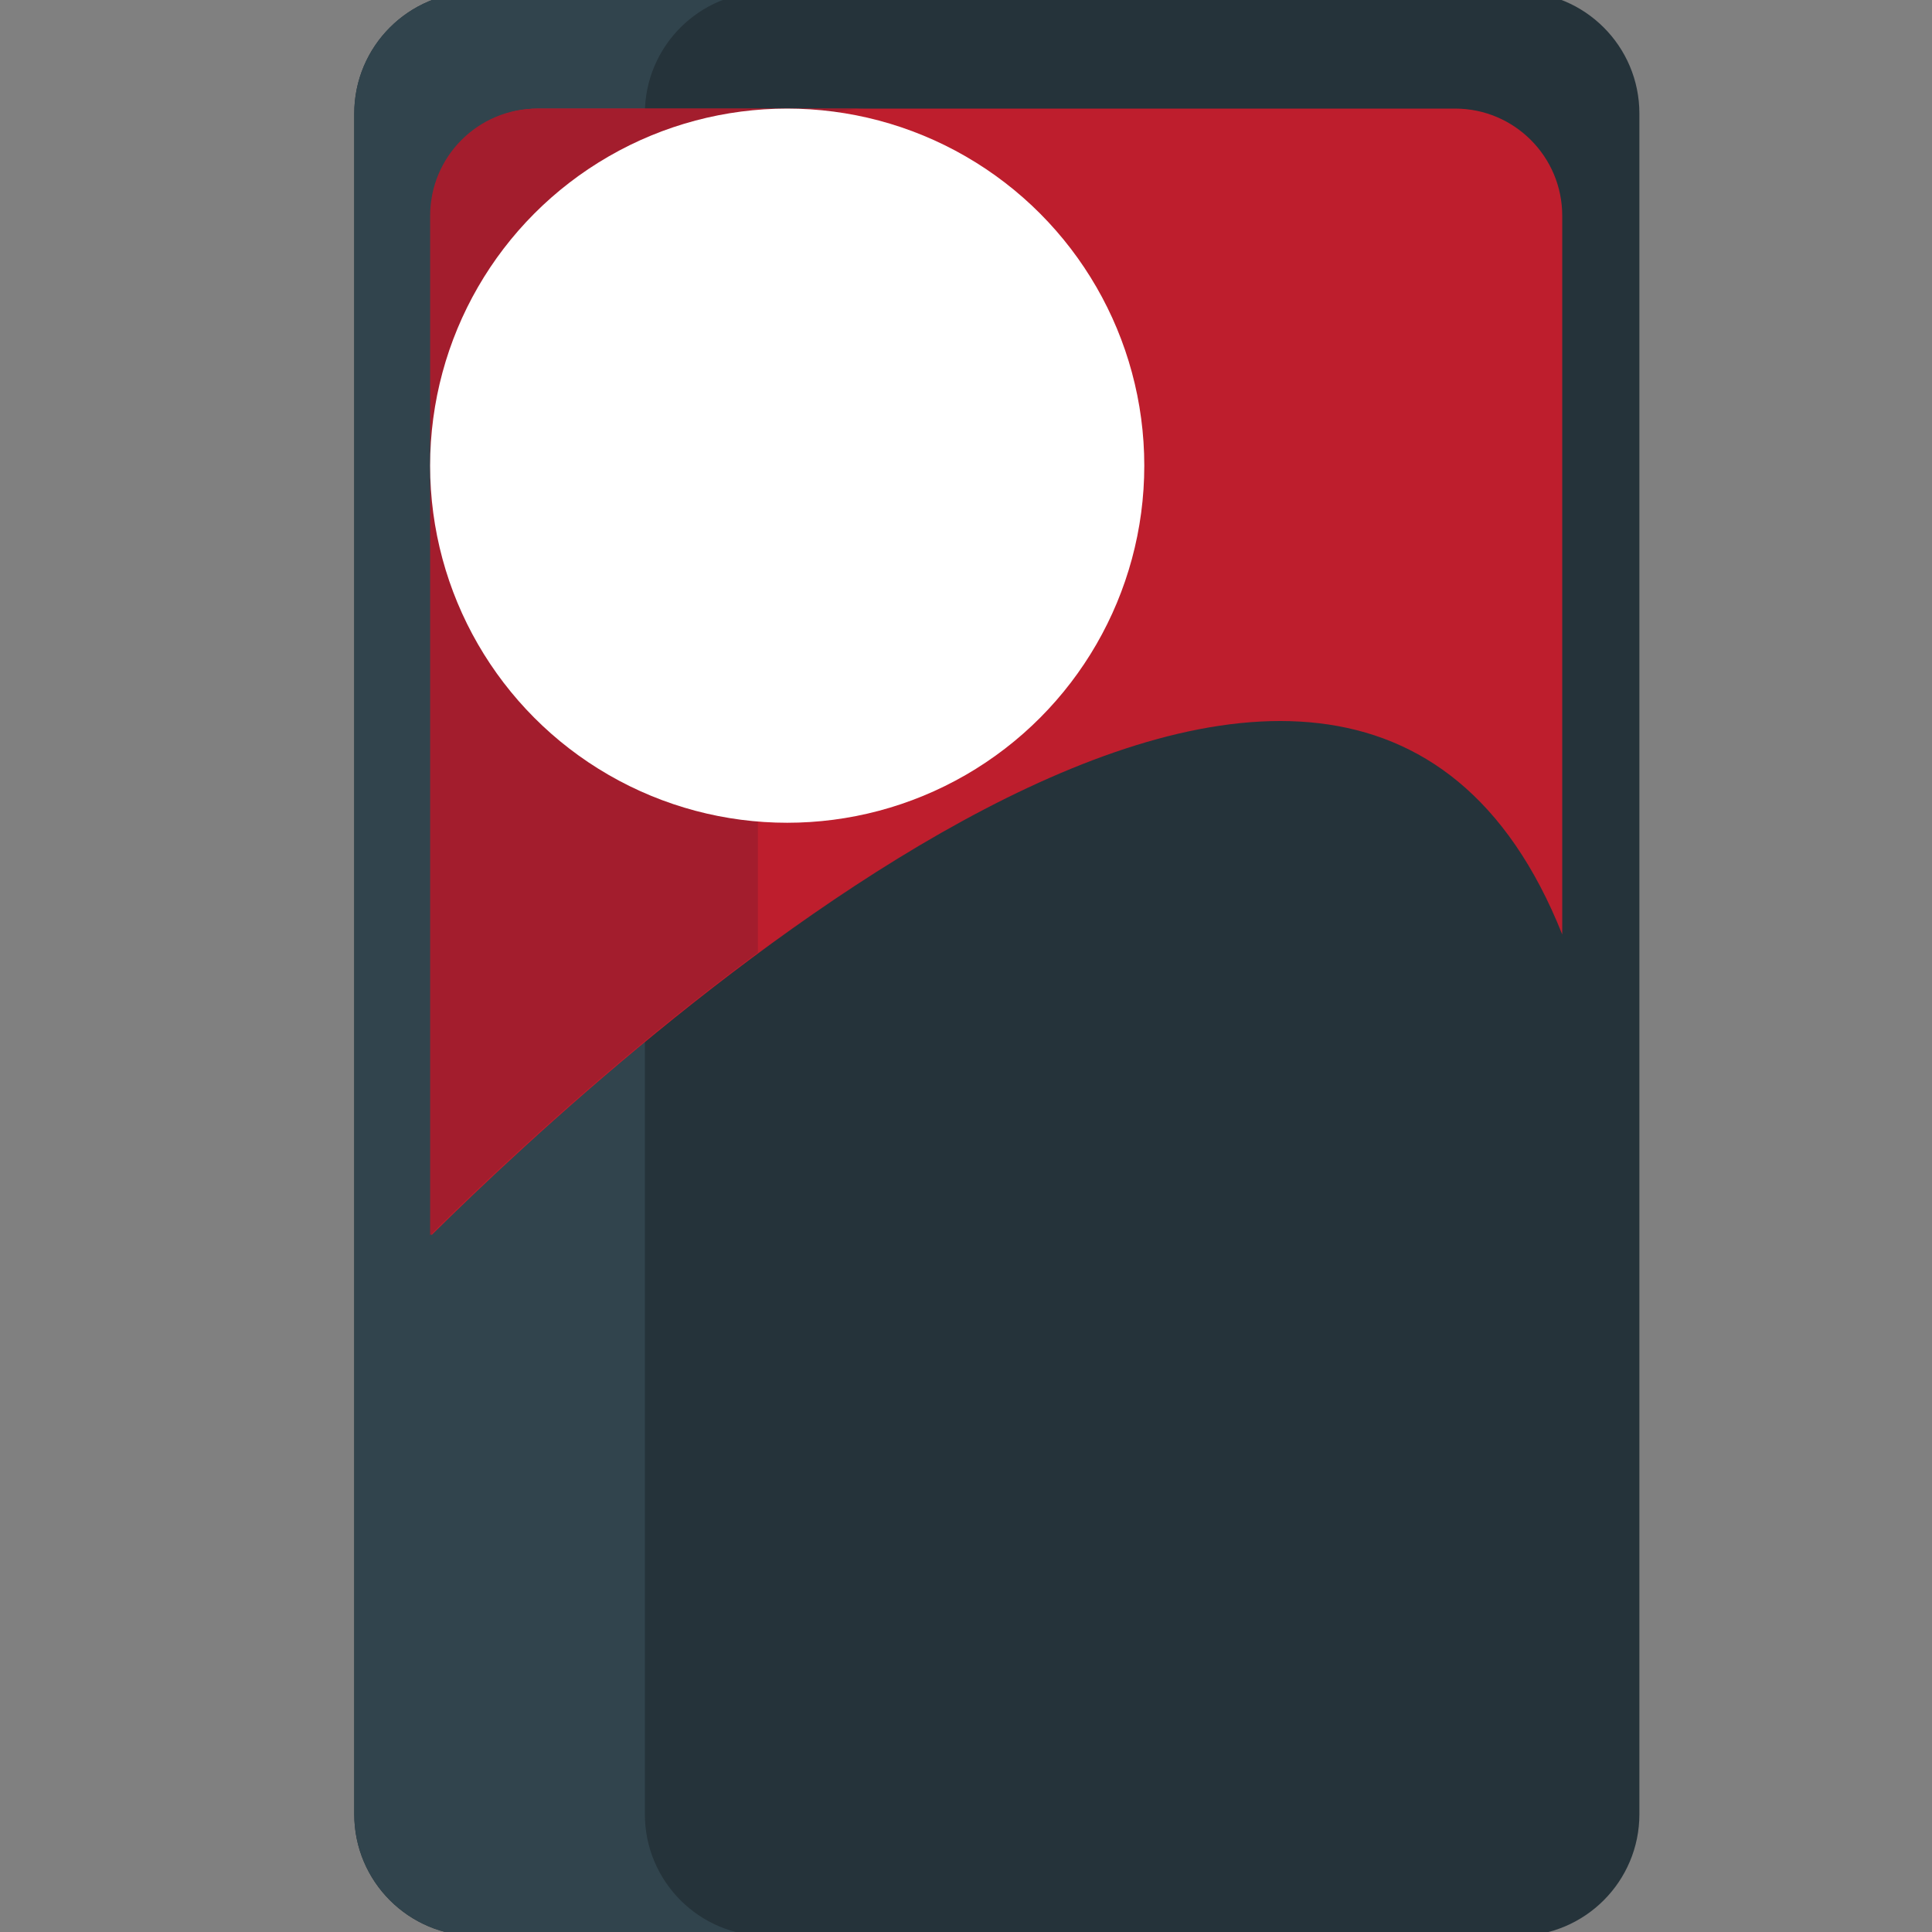
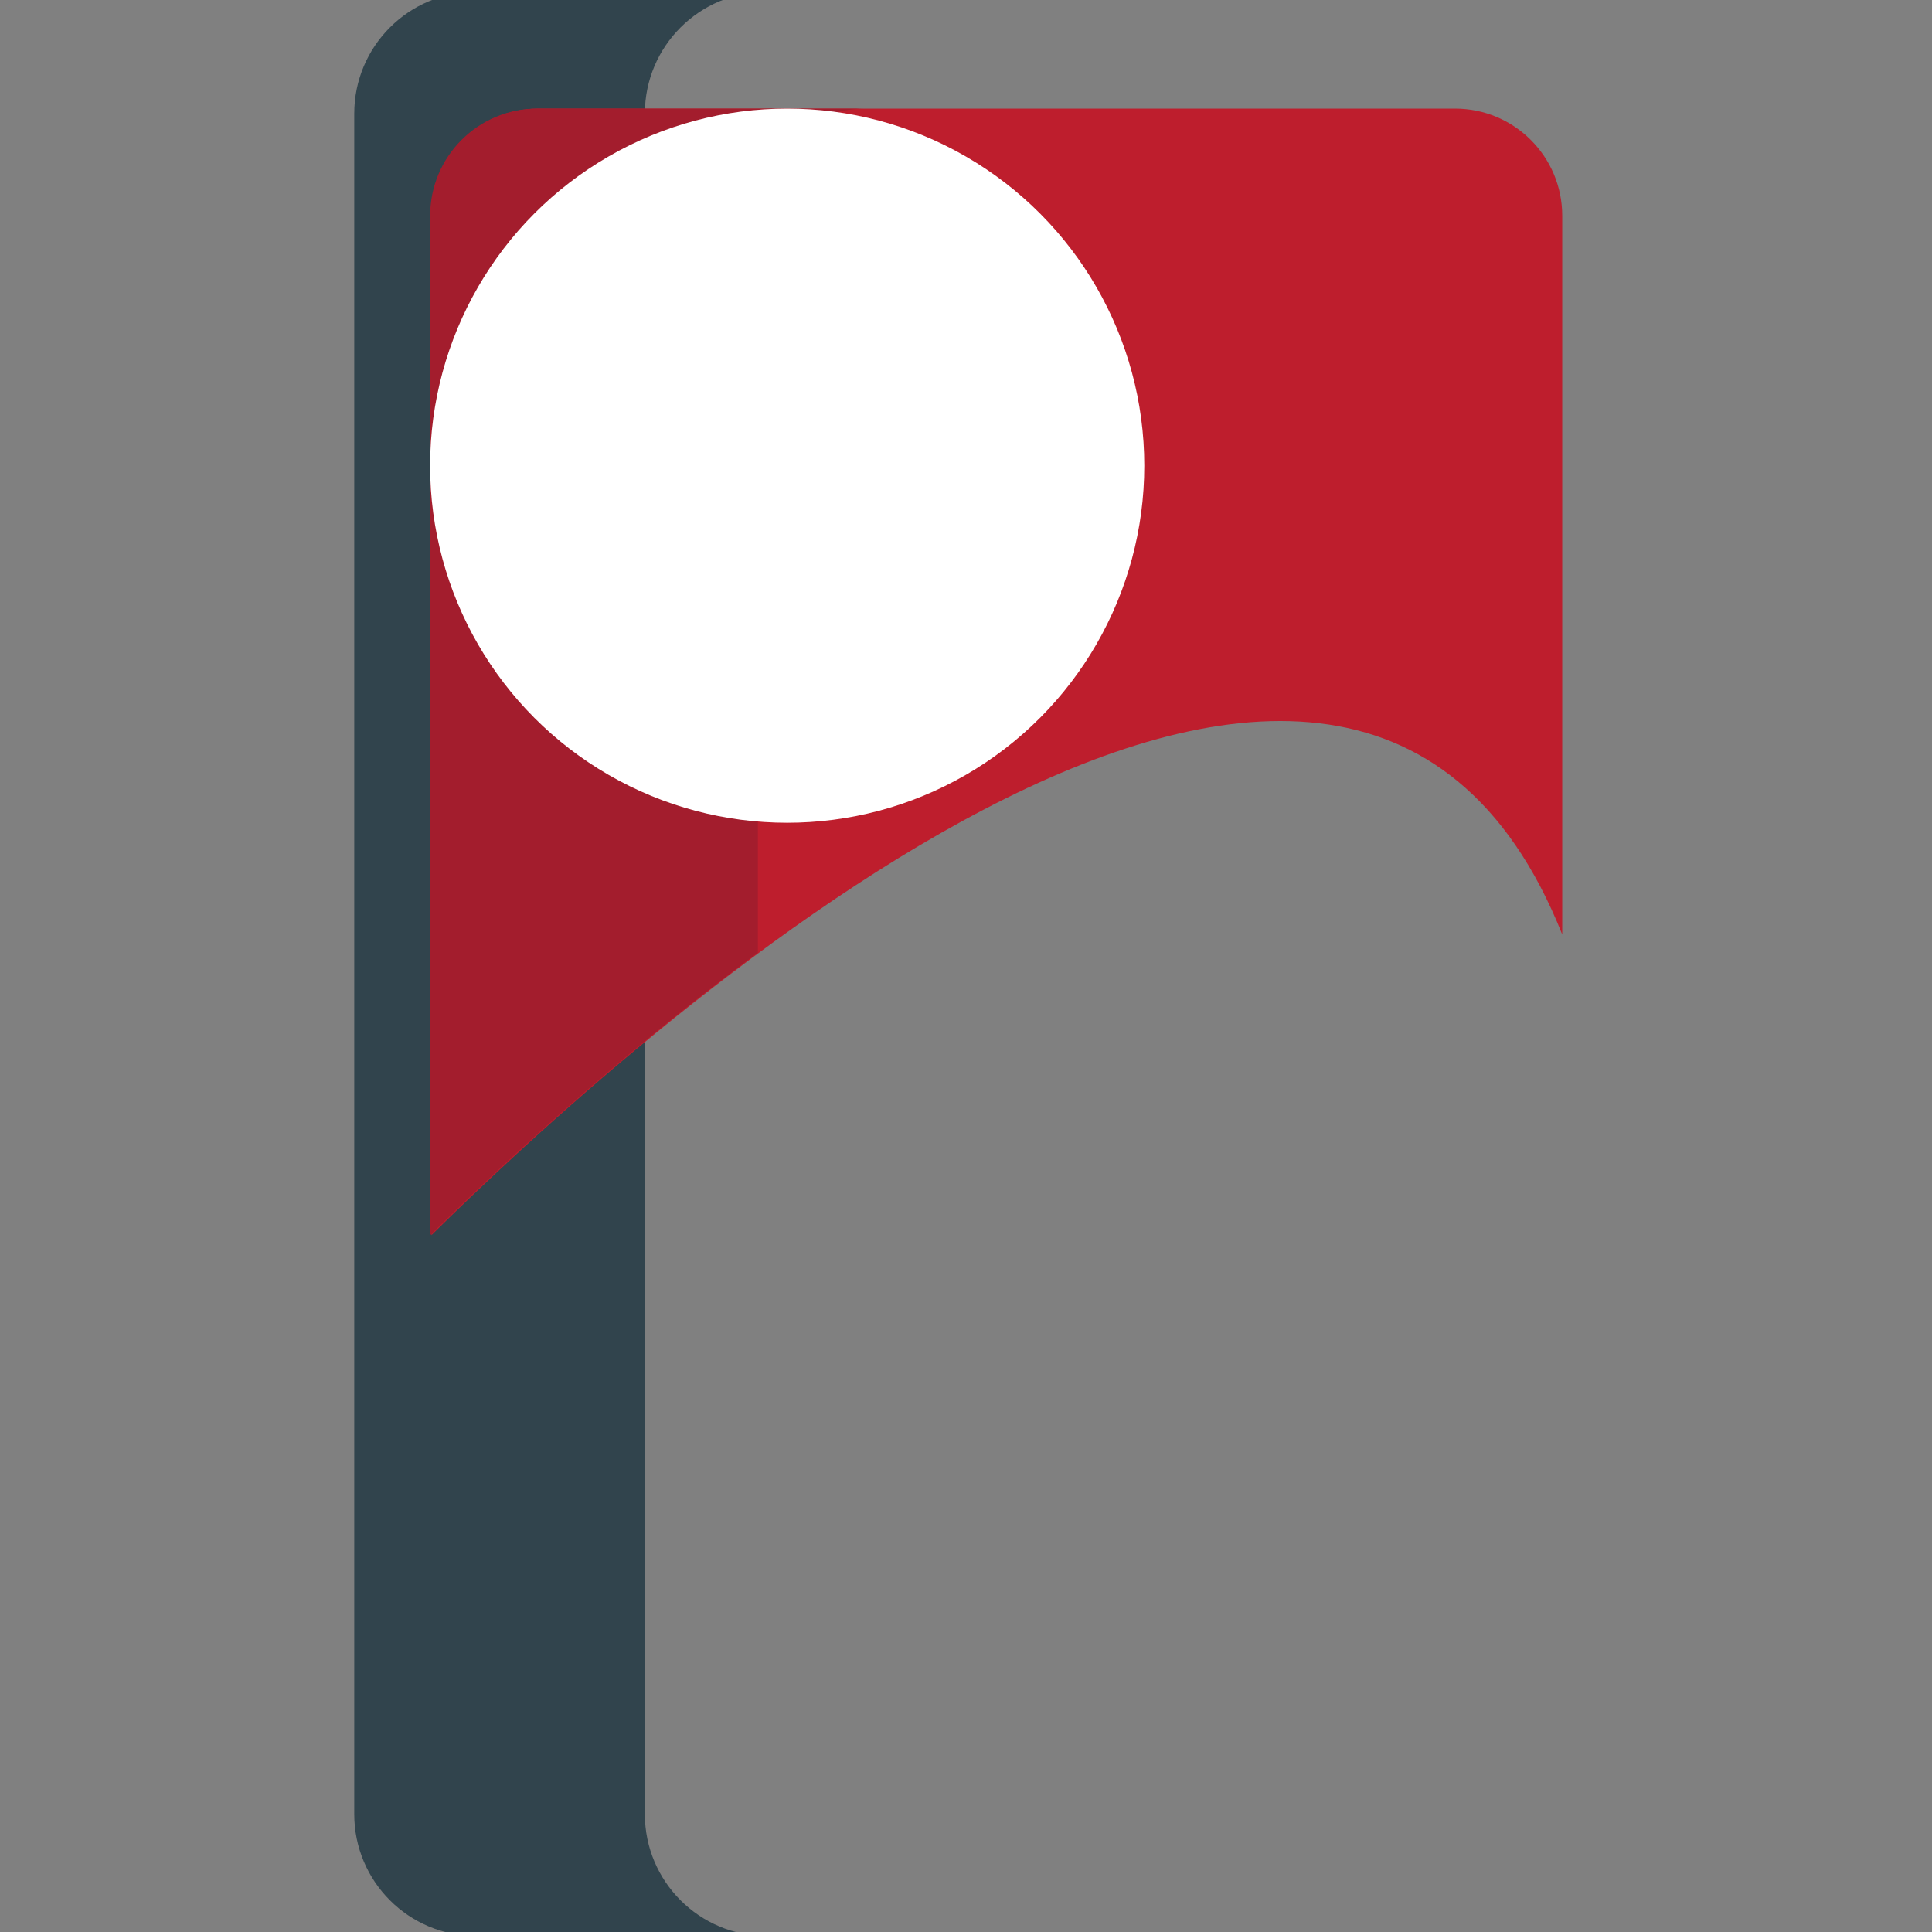
<svg xmlns="http://www.w3.org/2000/svg" xmlns:ns1="http://www.inkscape.org/namespaces/inkscape" xmlns:ns2="http://sodipodi.sourceforge.net/DTD/sodipodi-0.dtd" version="1.1" id="Layer_1" x="0px" y="0px" width="64px" height="64px" viewBox="0 0 64 64" enable-background="new 0 0 64 64" xml:space="preserve" ns1:version="0.48.5 r10040" ns2:docname="1F3B4.svg">
  <rect x="0" y="0" width="64" height="64" fill="#808080" stroke="none" />
  <defs id="defs18676" />
  <ns2:namedview pagecolor="#ffffff" bordercolor="#666666" borderopacity="1" objecttolerance="10" gridtolerance="10" guidetolerance="10" ns1:pageopacity="0" ns1:pageshadow="2" ns1:window-width="1300" ns1:window-height="896" id="namedview18674" showgrid="false" ns1:zoom="11.078125" ns1:cx="32" ns1:cy="35.82636" ns1:window-x="0" ns1:window-y="0" ns1:window-maximized="0" ns1:current-layer="Layer_1" />
  <g id="g18662" transform="translate(11.735,-0.271)">
-     <path clip-rule="evenodd" d="m 42.572,60.369 c 0,2.226 -1.806,4.033 -4.033,4.033 H 4.033 C 1.804,64.402 0,62.595 0,60.369 V 4.033 C 0,1.806 1.804,0 4.033,0 h 34.506 c 2.228,0 4.033,1.806 4.033,4.033 v 56.336 z" id="path18664" ns1:connector-curvature="0" style="fill:#25333a;fill-rule:evenodd" />
    <path clip-rule="evenodd" d="M 9.627,60.369 V 4.033 C 9.627,1.806 11.433,0 13.66,0 H 4.033 C 1.804,0 0,1.806 0,4.033 v 56.336 c 0,2.226 1.804,4.033 4.033,4.033 h 9.627 c -2.227,0 -4.033,-1.807 -4.033,-4.033 z" id="path18666" ns1:connector-curvature="0" style="fill:#31444d;fill-rule:evenodd" />
    <path clip-rule="evenodd" d="M 40.016,31.226 V 7.418 c 0,-1.96 -1.59,-3.55 -3.549,-3.55 H 6.105 c -1.961,0 -3.548,1.589 -3.548,3.55 v 33.771 c 6.174,-6.109 30.191,-28.2 37.459,-9.963 z" id="path18668" ns1:connector-curvature="0" style="fill:#be1e2d;fill-rule:evenodd" />
    <path clip-rule="evenodd" d="m 13.37,7.418 c 0,-1.96 1.587,-3.55 3.548,-3.55 H 6.062 c -1.961,0 -3.548,1.589 -3.548,3.55 v 33.771 c 2.06,-2.04 6.109,-5.856 10.857,-9.363 V 7.418 z" id="path18670" ns1:connector-curvature="0" style="fill:#a31d2d;fill-rule:evenodd" />
    <circle clip-rule="evenodd" cx="14.342" cy="15.697" r="11.829" id="circle18672" d="m 26.171,15.697 c 0,6.533 -5.296,11.829 -11.829,11.829 -6.533,0 -11.829,-5.296 -11.829,-11.829 0,-6.533 5.296,-11.829 11.829,-11.829 6.533,0 11.829,5.296 11.829,11.829 z" ns2:cx="14.342" ns2:cy="15.697" ns2:rx="11.829" ns2:ry="11.829" style="fill:#ffffff;fill-rule:evenodd" />
  </g>
</svg>